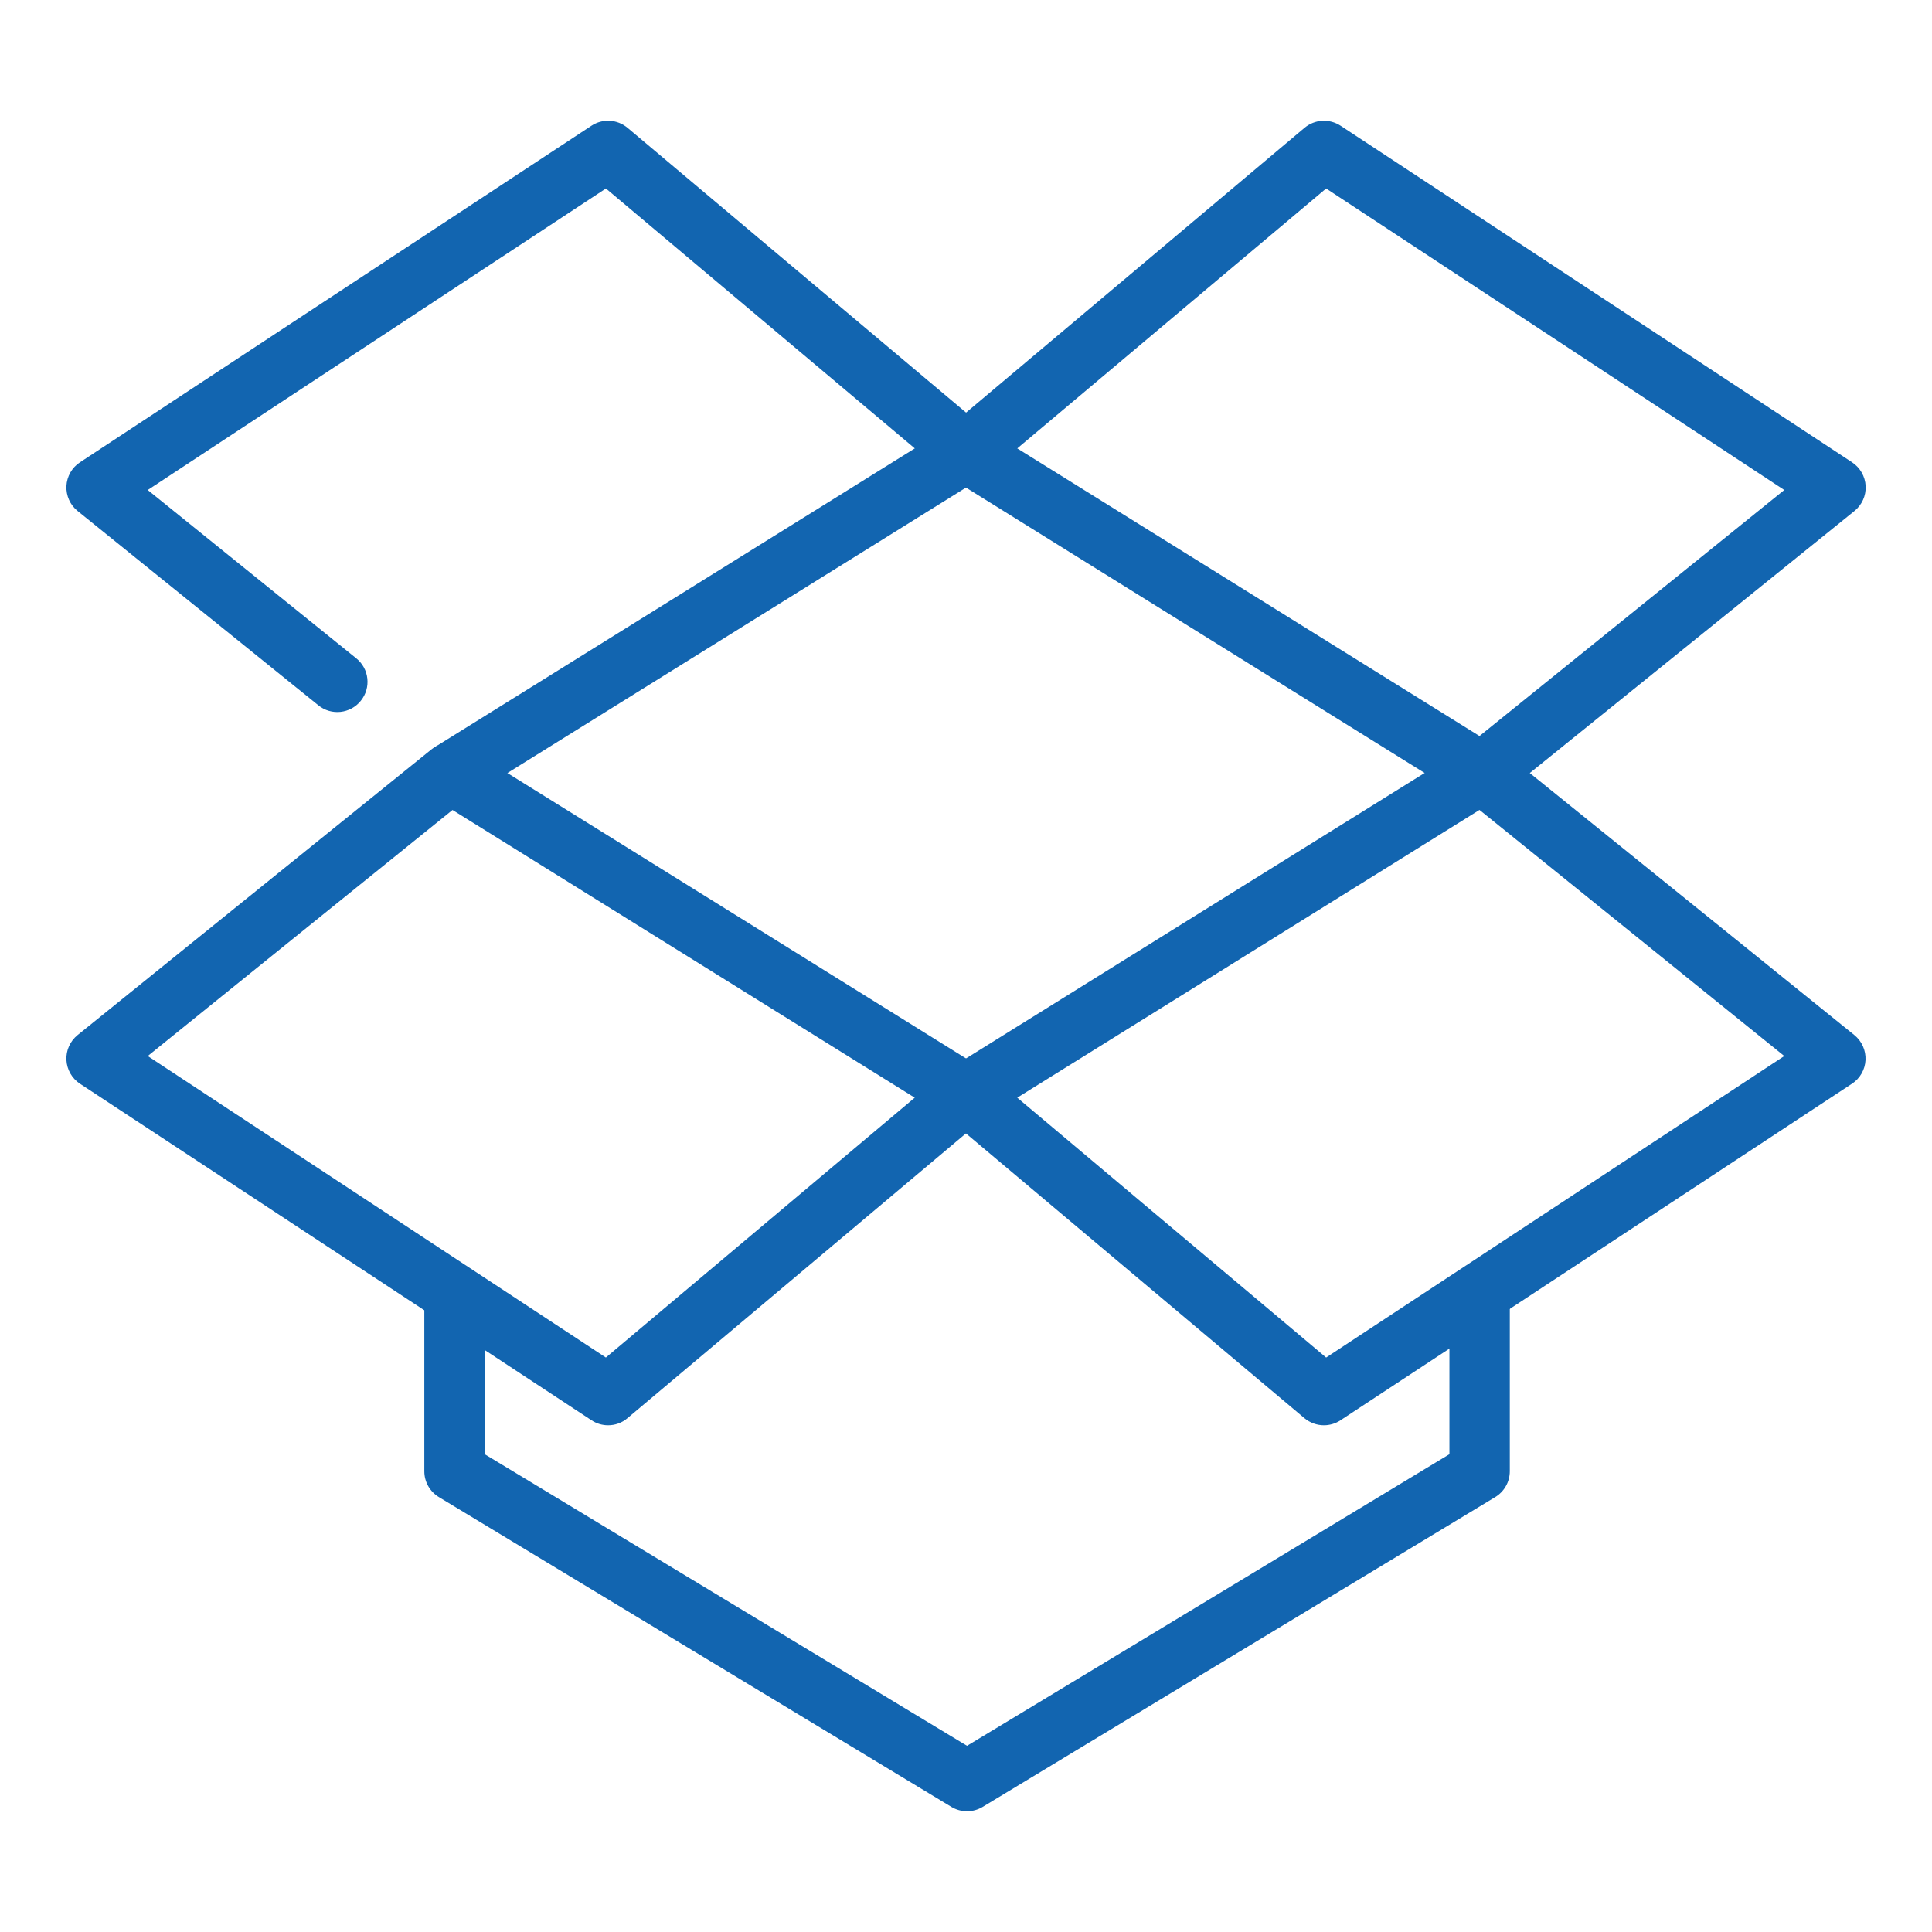
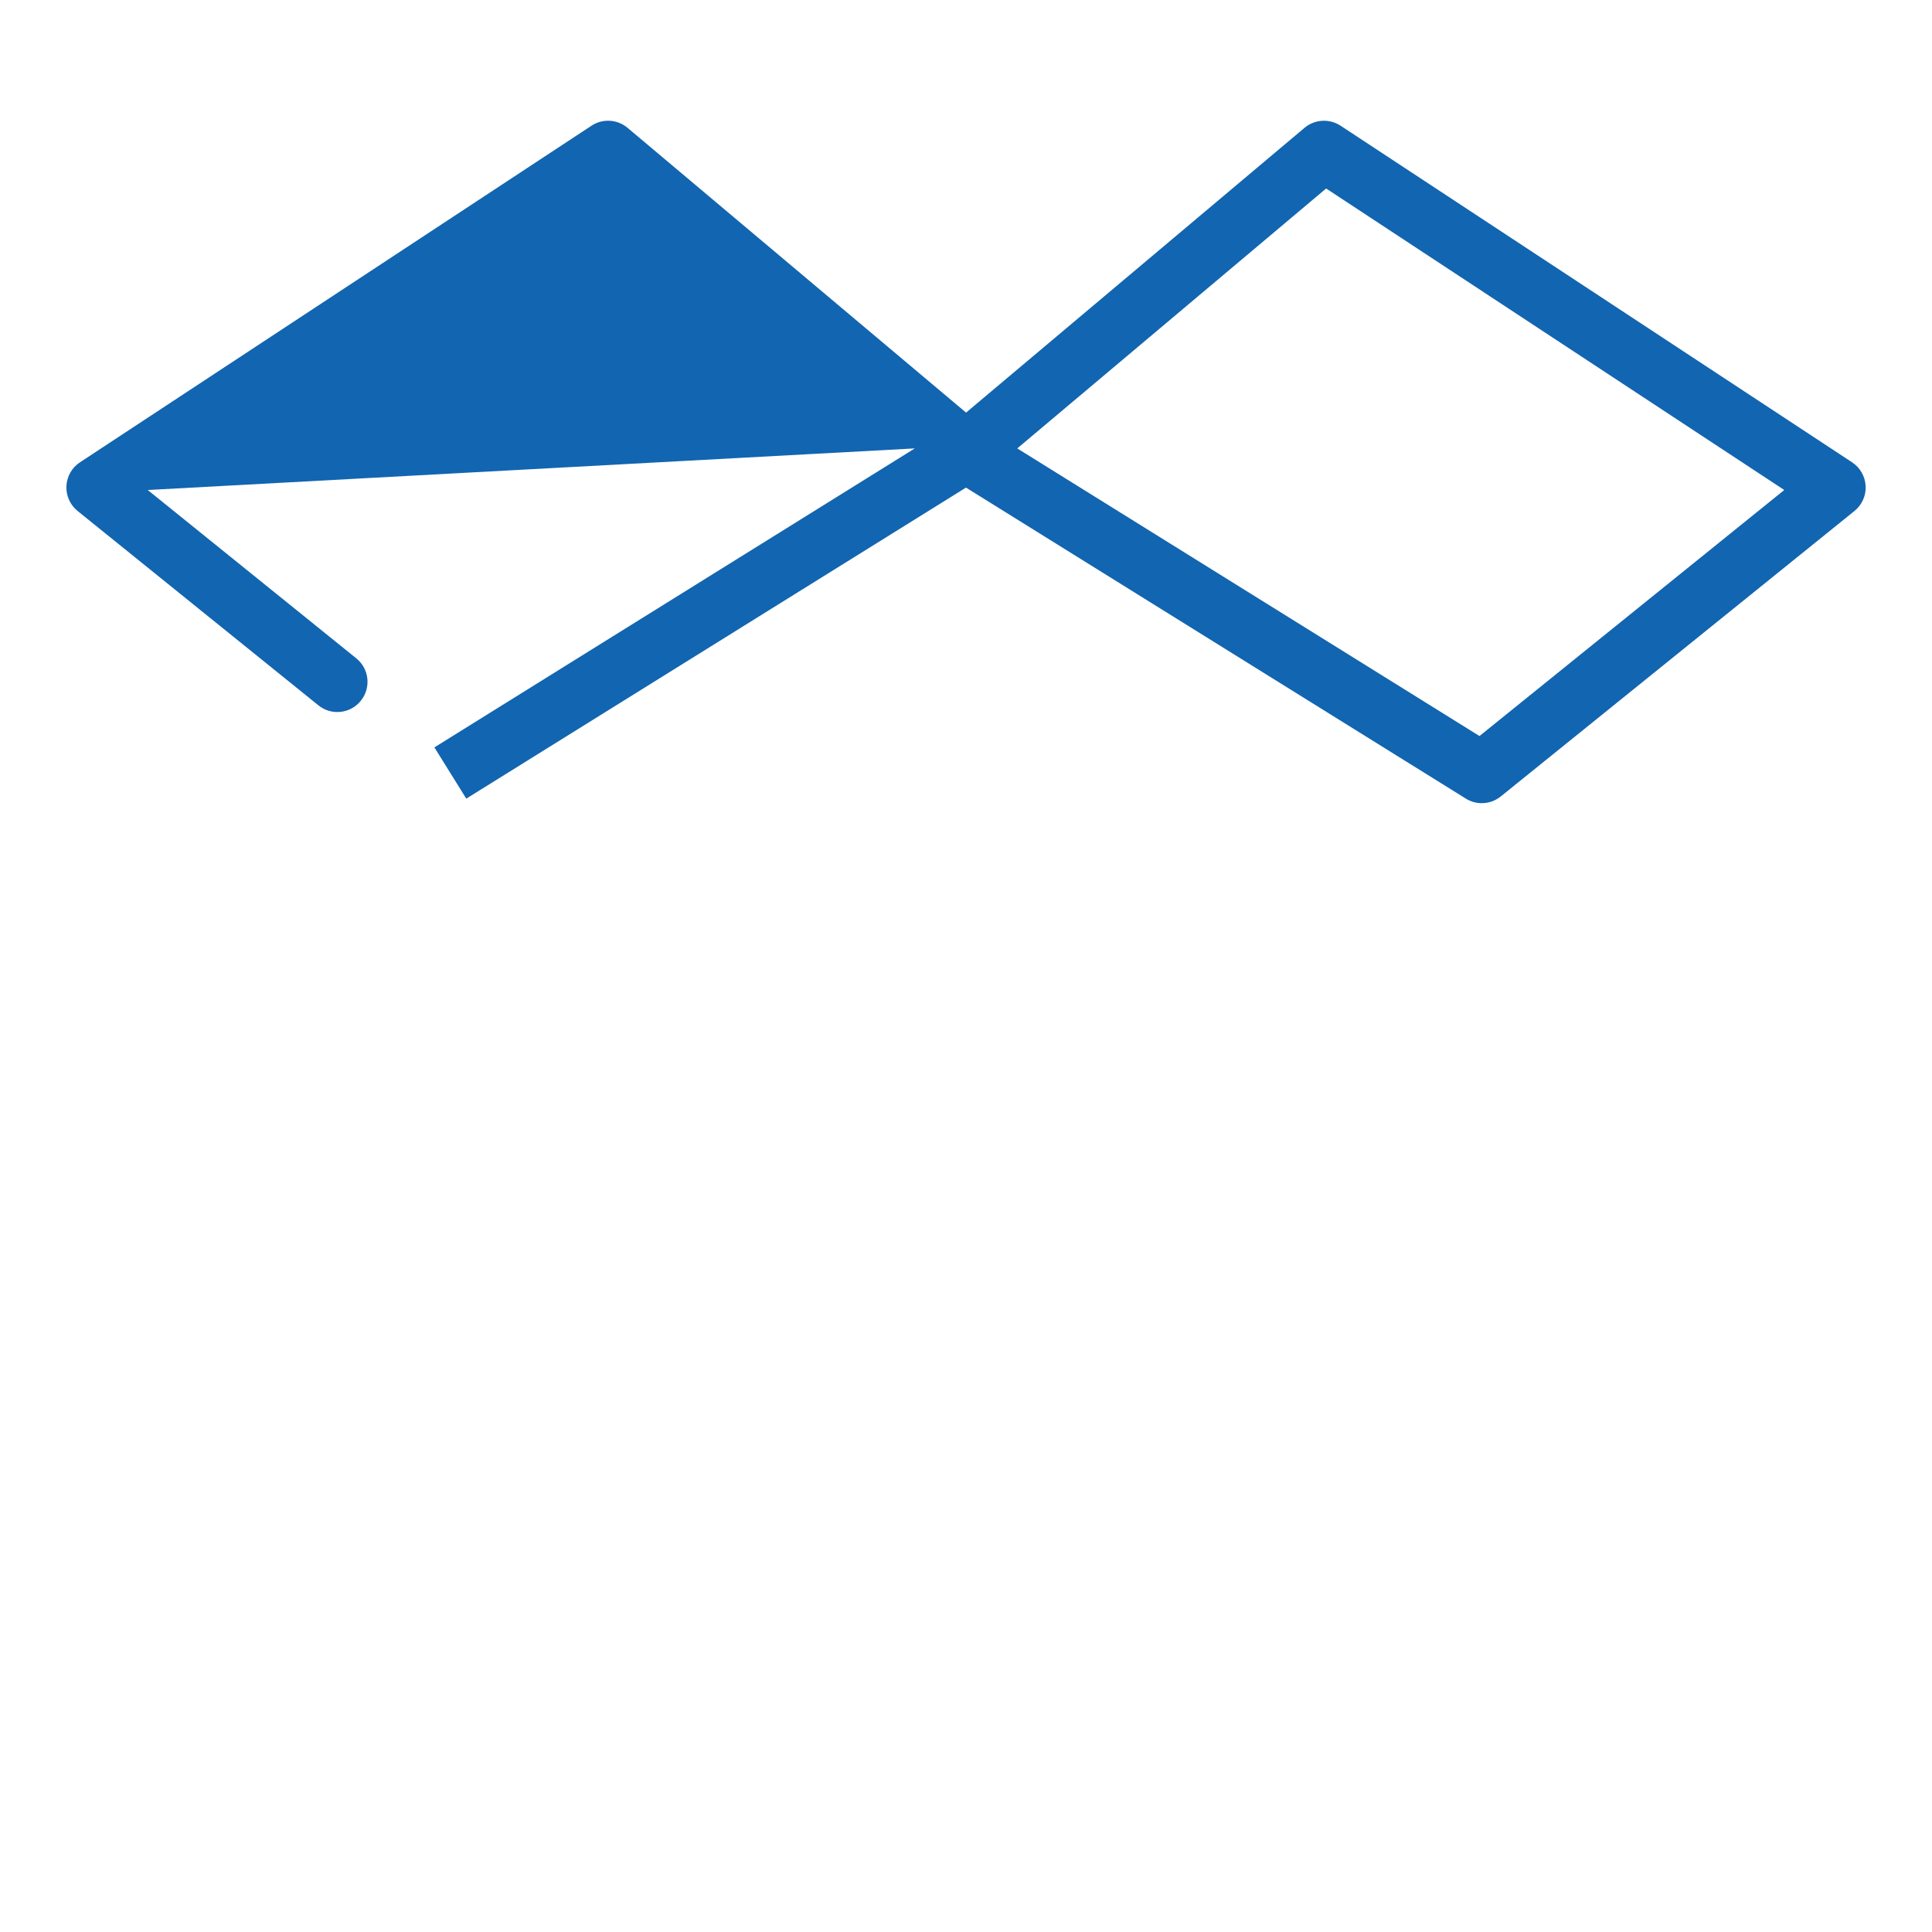
<svg xmlns="http://www.w3.org/2000/svg" enable-background="new 0 0 32 32" height="32px" version="1.1" viewBox="0 0 32 32" width="32px" xml:space="preserve">
  <g id="dropbox">
    <g>
-       <path d="M16.017,30c-0.089,0-0.179-0.024-0.259-0.072l-8.489-5.132c-0.15-0.09-0.241-0.253-0.241-0.428v-2.837    c0-0.276,0.224-0.5,0.5-0.5s0.5,0.224,0.5,0.5v2.555l7.989,4.83l7.99-4.83v-2.555c0-0.276,0.224-0.5,0.5-0.5s0.5,0.224,0.5,0.5    v2.837c0,0.175-0.091,0.337-0.241,0.428l-8.49,5.132C16.196,29.976,16.106,30,16.017,30z" fill="#1265b0" opacity="1" original-fill="#263238" />
-       <path d="M10.072,23.607c-0.095,0-0.191-0.027-0.275-0.083L1.325,17.95c-0.133-0.087-0.217-0.234-0.225-0.393    c-0.008-0.16,0.061-0.313,0.186-0.414l5.858-4.729c0.166-0.132,0.398-0.148,0.578-0.035l8.542,5.316    c0.136,0.084,0.223,0.229,0.234,0.389c0.012,0.16-0.054,0.315-0.177,0.418l-5.928,4.987    C10.301,23.568,10.187,23.607,10.072,23.607z M2.447,17.491l7.588,4.994l5.116-4.304l-7.656-4.765L2.447,17.491z" fill="#1265b0" opacity="1" original-fill="#263238" />
-       <path d="M7.723,13.228l-0.528-0.849l7.957-4.952l-5.116-4.305L2.447,8.116l3.454,2.788    c0.215,0.173,0.249,0.488,0.075,0.703c-0.172,0.215-0.489,0.25-0.703,0.075L1.286,8.464c-0.125-0.1-0.193-0.254-0.186-0.414    c0.008-0.159,0.091-0.306,0.225-0.393l8.472-5.575c0.185-0.122,0.427-0.107,0.597,0.035l5.928,4.987    c0.123,0.103,0.188,0.259,0.177,0.418c-0.011,0.16-0.099,0.304-0.234,0.389L7.723,13.228z" fill="#1265b0" opacity="1" original-fill="#263238" />
-       <path d="M21.928,23.607c-0.115,0-0.229-0.04-0.322-0.117l-5.928-4.987c-0.123-0.103-0.188-0.259-0.177-0.418    c0.011-0.16,0.099-0.304,0.234-0.389l8.542-5.317c0.181-0.113,0.413-0.098,0.578,0.035l5.858,4.729    c0.125,0.101,0.193,0.254,0.186,0.414c-0.008,0.159-0.091,0.306-0.225,0.393l-8.472,5.575    C22.119,23.58,22.023,23.607,21.928,23.607z M16.849,18.181l5.116,4.304l7.588-4.994l-5.048-4.076L16.849,18.181z" fill="#1265b0" opacity="1" original-fill="#263238" />
+       <path d="M7.723,13.228l-0.528-0.849l7.957-4.952L2.447,8.116l3.454,2.788    c0.215,0.173,0.249,0.488,0.075,0.703c-0.172,0.215-0.489,0.25-0.703,0.075L1.286,8.464c-0.125-0.1-0.193-0.254-0.186-0.414    c0.008-0.159,0.091-0.306,0.225-0.393l8.472-5.575c0.185-0.122,0.427-0.107,0.597,0.035l5.928,4.987    c0.123,0.103,0.188,0.259,0.177,0.418c-0.011,0.16-0.099,0.304-0.234,0.389L7.723,13.228z" fill="#1265b0" opacity="1" original-fill="#263238" />
      <path d="M24.542,13.303c-0.091,0-0.183-0.025-0.264-0.076l-8.542-5.315c-0.136-0.084-0.223-0.229-0.234-0.389    c-0.012-0.16,0.054-0.315,0.177-0.418l5.928-4.988c0.169-0.142,0.411-0.156,0.597-0.035l8.472,5.575    c0.133,0.087,0.217,0.234,0.225,0.393c0.008,0.16-0.061,0.313-0.186,0.414l-5.858,4.728    C24.765,13.266,24.654,13.303,24.542,13.303z M16.849,7.427l7.656,4.764l5.048-4.075l-7.588-4.994L16.849,7.427z" fill="#1265b0" opacity="1" original-fill="#263238" />
    </g>
  </g>
</svg>